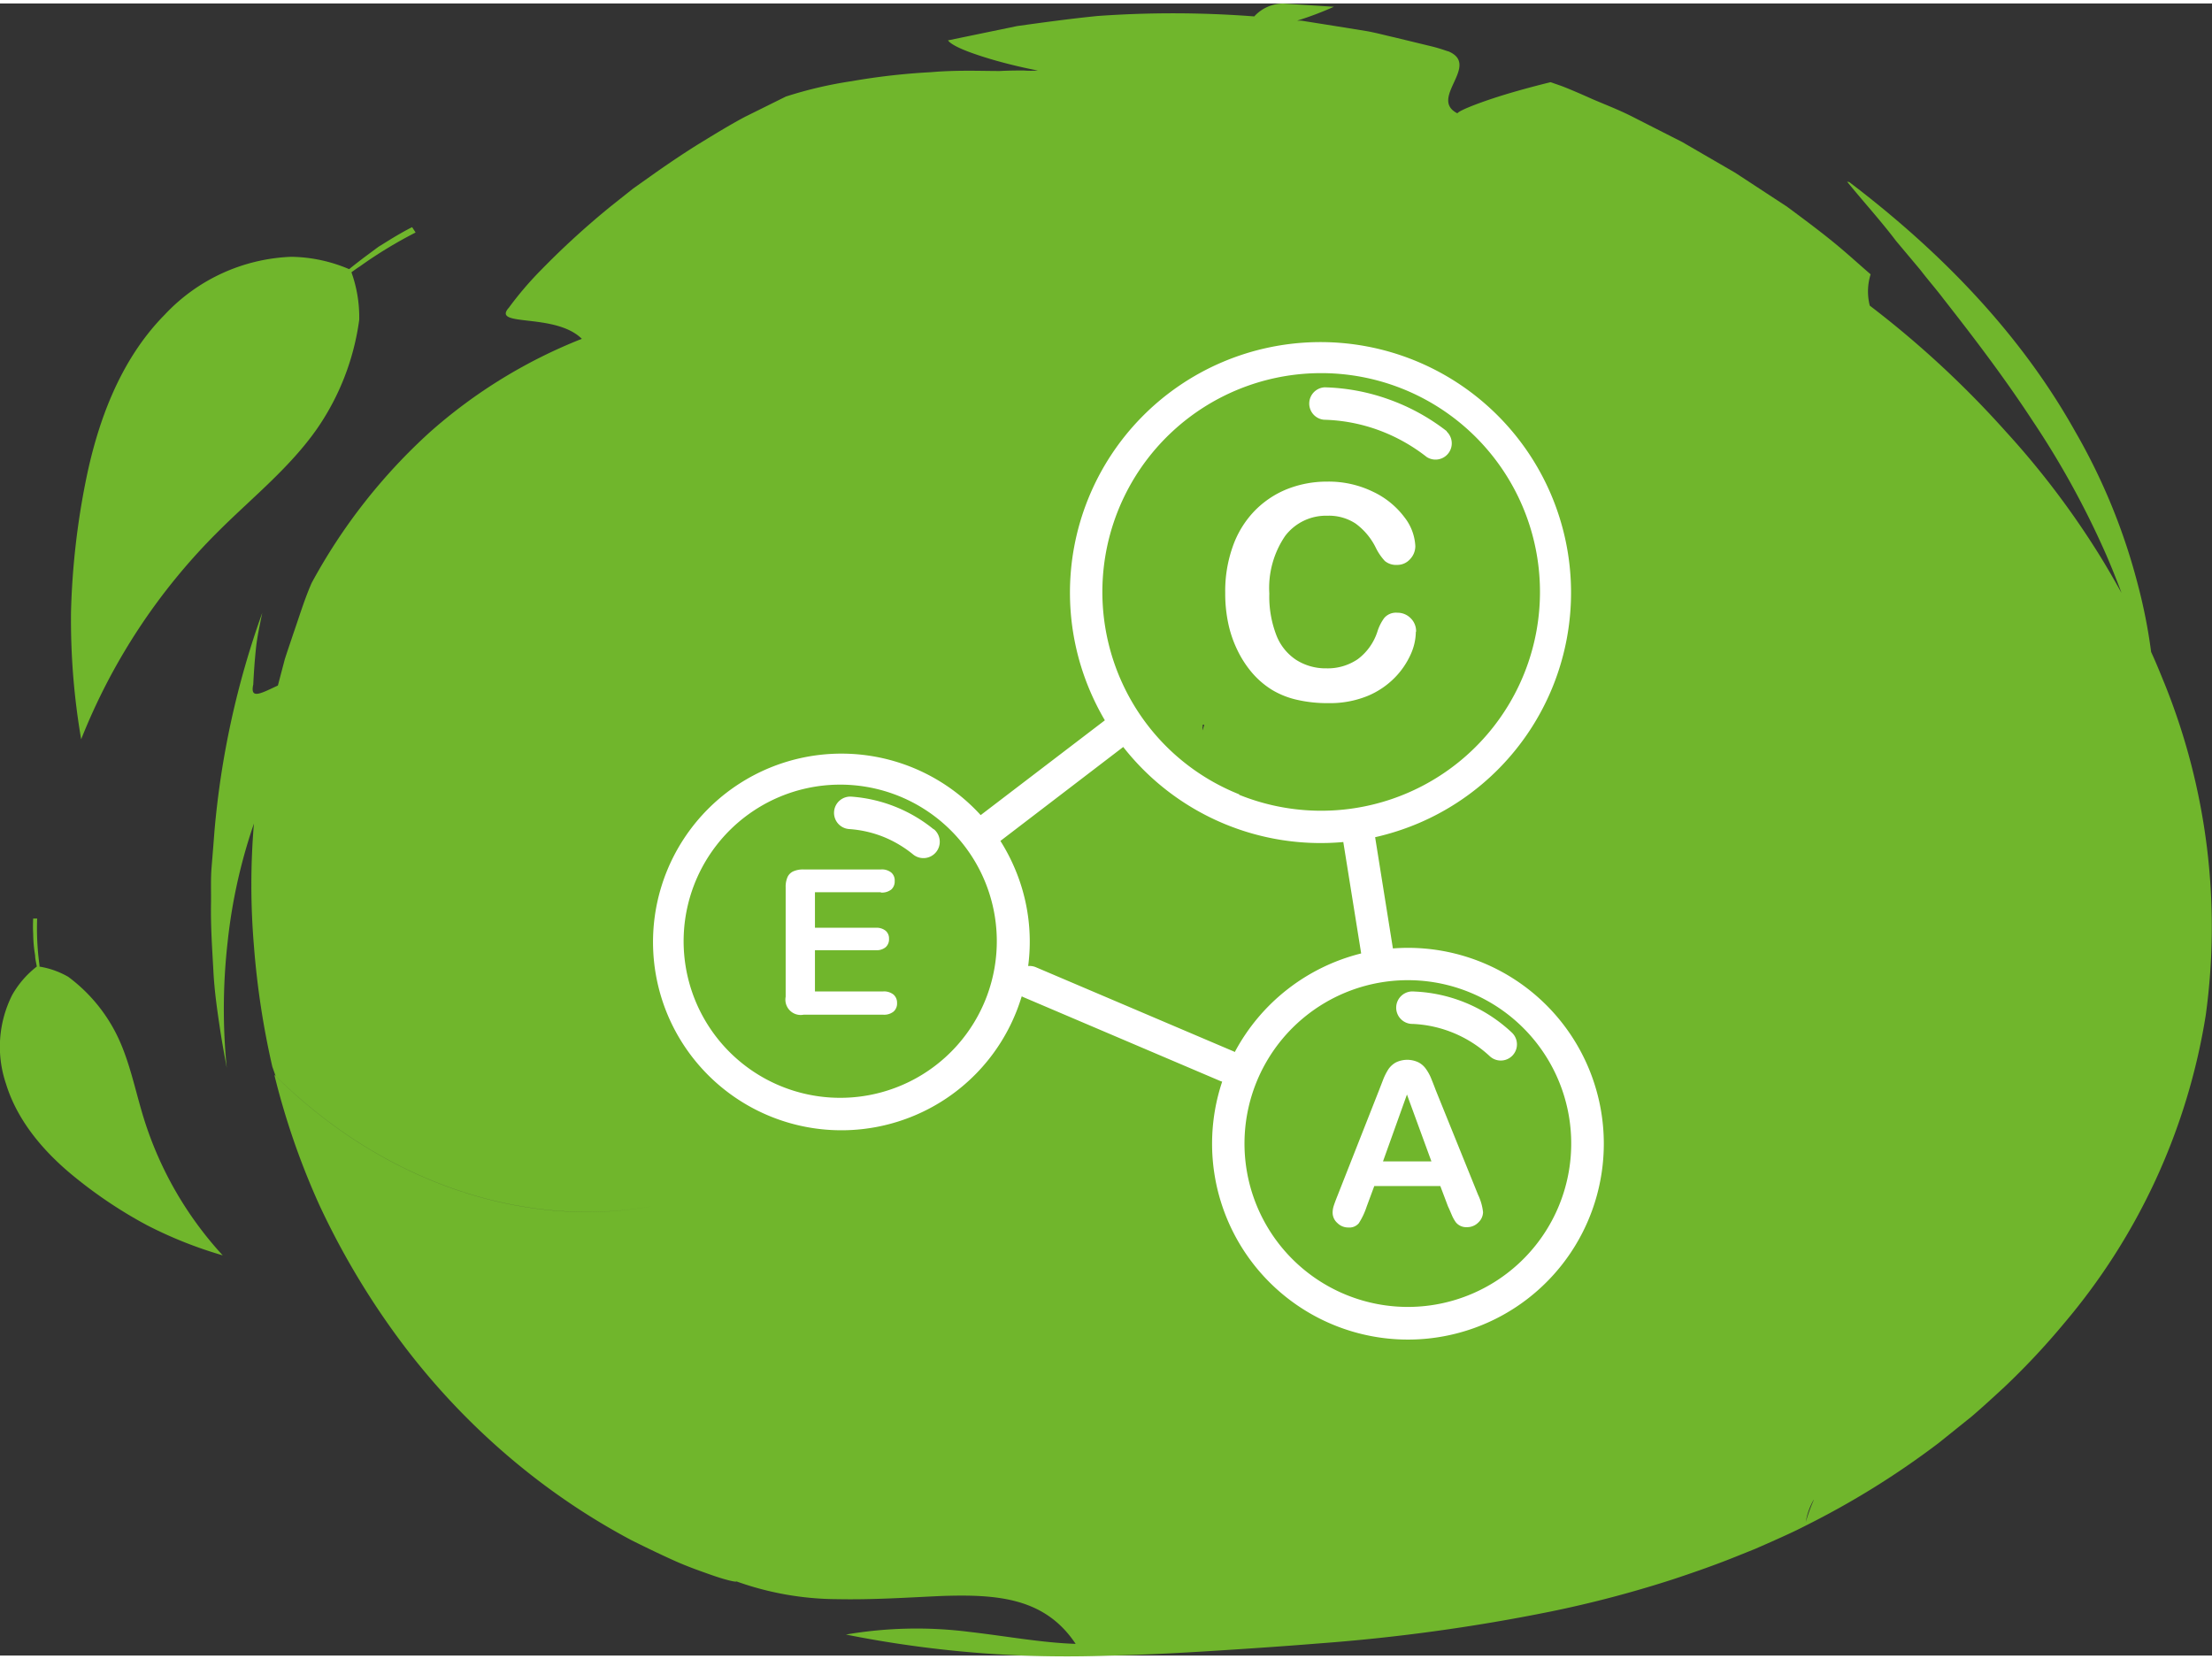
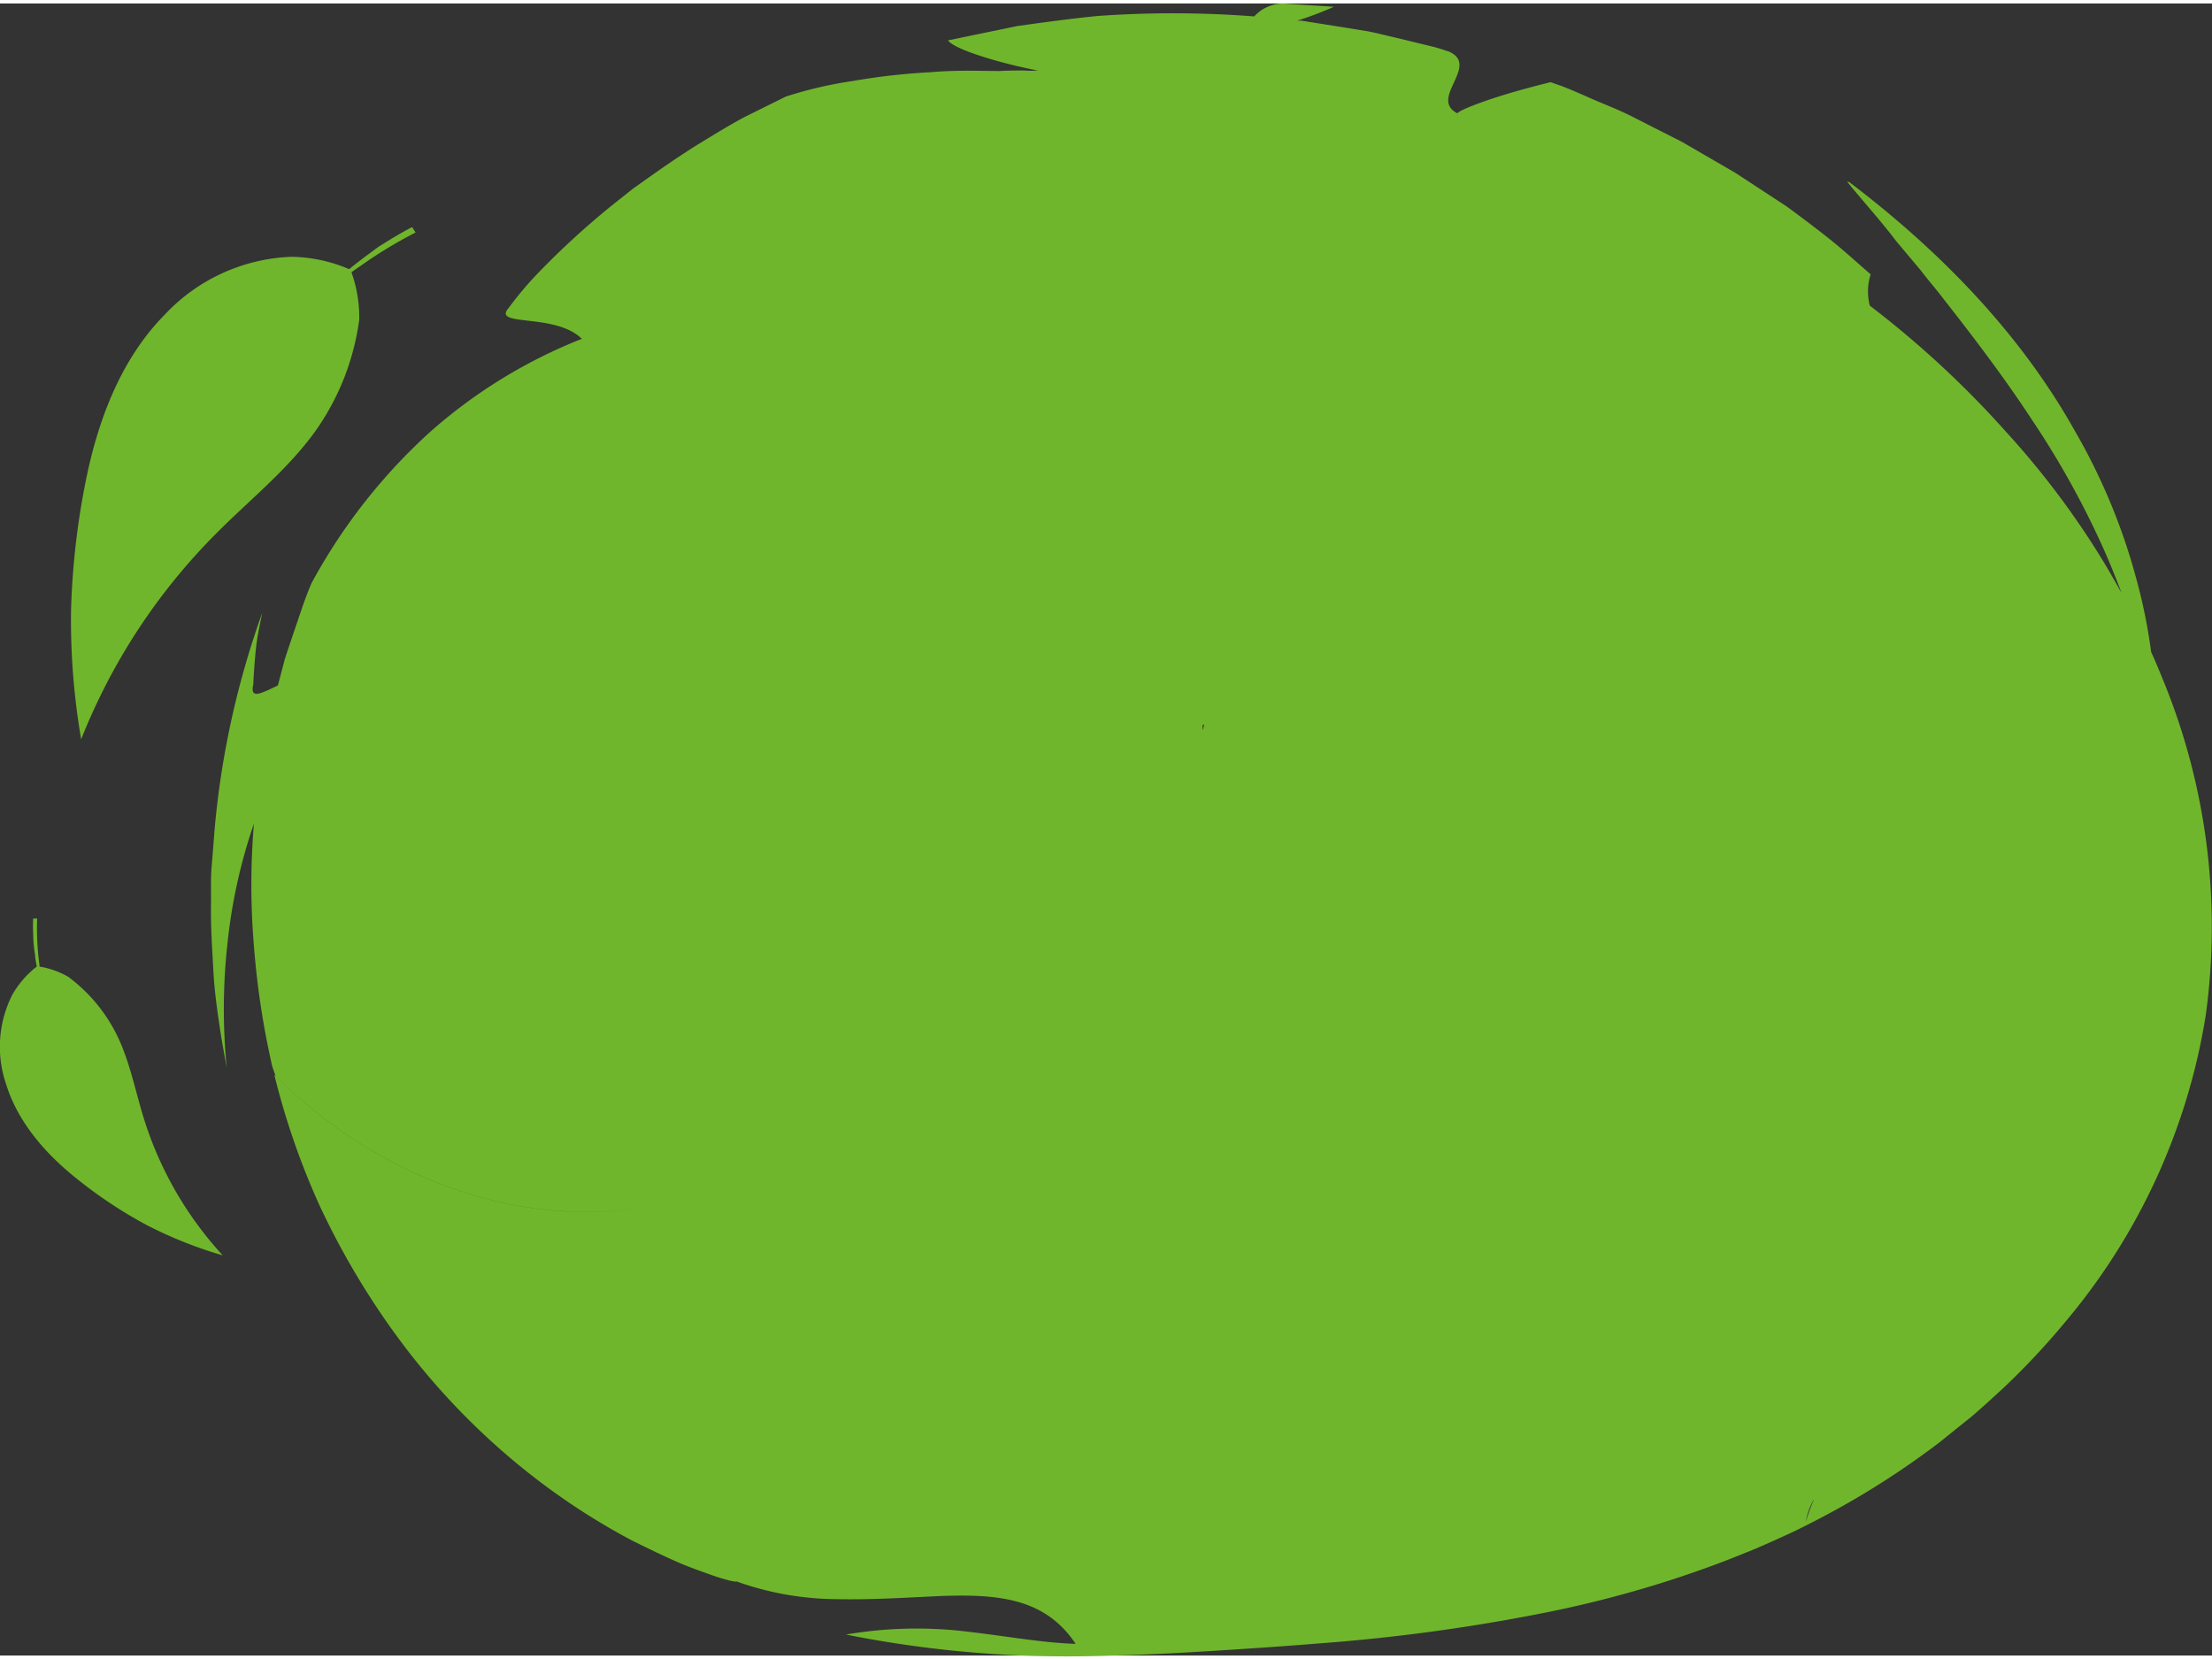
<svg xmlns="http://www.w3.org/2000/svg" id="Ebene_1" data-name="Ebene 1" viewBox="0 0 261.33 195.18" width="120" height="90">
  <rect x="0" y="0" width="261.33" height="195.18" fill="#333333" stroke="none" />
  <defs>
    <style>.cls-1{fill:#70b62c;}.cls-2{fill:#fff;fill-rule:evenodd;}</style>
  </defs>
  <path class="cls-1" d="M36.82,68.46c-.85,1.93-1.47,4-2.17,6-.33,1-.68,2-1,3l-.82,3.12c-2,.93-3.31,1.69-2.91-.12.07-1.43.17-2.86.32-4.28s.46-2.78.74-4.18a102.56,102.56,0,0,0-5.64,25.74c-.11,1.43-.22,2.85-.34,4.27s-.05,2.88-.07,4.29c-.05,2.84.15,5.52.28,8s.47,4.75.76,6.7.61,3.56.82,4.76a70.25,70.25,0,0,1,.1-14.86A63.63,63.63,0,0,1,30,96.89,86.15,86.15,0,0,0,30,111.35a97.25,97.25,0,0,0,2.17,14.25c.13.38.26.74.39,1.11,13.24,13.06,29.94,18,44.46,15.39-14.56,2.64-31.36-2.36-44.61-15.53A88.28,88.28,0,0,0,37.75,142a91.9,91.9,0,0,0,9.72,16.24,83.65,83.65,0,0,0,13.35,14.05,80.4,80.4,0,0,0,13.81,9.28c1.87.93,3.58,1.75,5.1,2.43s2.88,1.15,3.94,1.53c2.14.77,3.33,1,3.33.89a35.78,35.78,0,0,0,12,2.1c4.18.08,8.37-.2,12.08-.37,6.85-.25,12.38.23,16,5.65-4-.13-8.17-.91-12.6-1.42a49.53,49.53,0,0,0-14.54.32,133.26,133.26,0,0,0,31,2.49c4.52-.1,8.74-.33,12.68-.58s8-.52,12.18-.86A219.84,219.84,0,0,0,183.11,190a133.69,133.69,0,0,0,14.83-3.92c2.52-.84,5-1.71,7.55-2.75l1.89-.76,2-.88c1.31-.59,2.62-1.17,3.89-1.83a99.38,99.38,0,0,0,15.78-9.8l3.87-3.11c1.32-1.13,2.59-2.3,3.86-3.47a86.43,86.43,0,0,0,7.06-7.53,74.4,74.4,0,0,0,16.75-36.41,76.7,76.7,0,0,0-4.88-39.22c-.51-1.24-1-2.47-1.57-3.7a63.37,63.37,0,0,0-1.58-8,72.23,72.23,0,0,0-7.42-18.1c-6.38-11.39-15.69-21.08-26.67-29.42a.88.88,0,0,1-.26-.06c1.94,2.39,4,4.64,5.78,7l2.87,3.42c.9,1.18,1.88,2.29,2.77,3.47,3.64,4.64,7.21,9.34,10.47,14.32a102.85,102.85,0,0,1,8.72,15.86c.64,1.48,1.25,3,1.82,4.53-1.07-1.92-2.17-3.82-3.34-5.63A99,99,0,0,0,237,50.61a115.52,115.52,0,0,0-16.1-14.91A6.74,6.74,0,0,1,221,32c-1.34-1.15-2.8-2.5-4.46-3.85S213,25.4,211.11,24L205,20l-6.24-3.62-5.9-3c-1.81-.92-3.57-1.56-5-2.2s-2.57-1.12-3.38-1.43l-1.29-.45s-2.75.66-5.44,1.48-5.36,1.84-5.57,2.2c-3.45-1.75,2.79-5.69-1.06-7.32-.09,0-.71-.26-1.82-.55L164.72,4c-1-.22-2-.5-3.18-.72l-3.71-.6-4.1-.65-.48,0A38.5,38.5,0,0,0,157.59.39l-6-.38a4.64,4.64,0,0,0-3.41,1.52,125.66,125.66,0,0,0-18.52-.05c-3.28.33-6.49.77-9.49,1.19L112,4.36c.49.7,2.72,1.52,5,2.2s4.57,1.17,5.62,1.36a10.83,10.83,0,0,1-1.65,0c-.76,0-1.72,0-2.84.06-2.22,0-5.1-.13-8.16.14a78.27,78.27,0,0,0-9.34,1.06A48.65,48.65,0,0,0,92.84,11L88,13.4c-1.62.86-3.33,1.9-5.13,3s-3.59,2.31-5.38,3.56l-2.68,1.9-2.52,2a96.25,96.25,0,0,0-8.36,7.62,40.32,40.32,0,0,0-3.81,4.46c-2.11,2.35,5.45.55,8.62,3.68a60.46,60.46,0,0,0-18,11.07A67.29,67.29,0,0,0,36.82,68.46Zm105.27,17,0-.14v-.11l.18,0c-.05.23-.14.45-.21.67A2.32,2.32,0,0,1,142.09,85.41Zm72.18,91.37a19.46,19.46,0,0,0-.93,2.58A7.62,7.62,0,0,1,214.27,176.78Z" />
  <path class="cls-1" d="M25.76,62.4c4-4,8.5-7.56,11.74-12.22a29.6,29.6,0,0,0,4.94-12.81,15.75,15.75,0,0,0-.92-5.61c.31-.23.64-.47,1-.7a51.82,51.82,0,0,1,6.58-4l-.41-.63s-.74.34-2.48,1.39l-1.5.93-1.82,1.35c-.5.39-1.07.82-1.64,1.29a18,18,0,0,0-6.83-1.46,21.59,21.59,0,0,0-14.95,6.83c-5.34,5.4-7.92,12.76-9.28,19.37a90.32,90.32,0,0,0-1.8,15.74A83.09,83.09,0,0,0,9.59,86.93,71.91,71.91,0,0,1,25.76,62.4Z" />
  <path class="cls-1" d="M.71,127.64C2.14,132.3,5.54,136,8.89,138.7a53.6,53.6,0,0,0,8.42,5.61,49.83,49.83,0,0,0,9,3.59A42.58,42.58,0,0,1,17,131.75c-1.06-3.41-1.71-7-3.33-10.15A19.11,19.11,0,0,0,8.07,115a9.9,9.9,0,0,0-3.4-1.21c0-.25-.06-.51-.08-.77a31.75,31.75,0,0,1-.2-4.91l-.47,0a16.57,16.57,0,0,0,0,1.81,16.27,16.27,0,0,0,.23,2.55c0,.4.12.85.2,1.31a11.26,11.26,0,0,0-2.91,3.36A13.6,13.6,0,0,0,.71,127.64Z" />
-   <path class="cls-2" d="M146.4,93.49A25.85,25.85,0,1,0,134.67,84v0a25.6,25.6,0,0,0,11.72,9.43ZM104.07,105H96.28v4.2h7.18a1.7,1.7,0,0,1,1.18.36,1.18,1.18,0,0,1,.39.93,1.25,1.25,0,0,1-.39,1,1.67,1.67,0,0,1-1.18.36H96.28v4.87h8.06a1.79,1.79,0,0,1,1.23.38,1.28,1.28,0,0,1,.41,1,1.26,1.26,0,0,1-.41,1,1.79,1.79,0,0,1-1.23.37h-9.4a1.81,1.81,0,0,1-2.12-2.12V104.43a2.86,2.86,0,0,1,.22-1.22,1.38,1.38,0,0,1,.69-.68,2.85,2.85,0,0,1,1.21-.22h9.13a1.76,1.76,0,0,1,1.23.37,1.22,1.22,0,0,1,.4,1,1.27,1.27,0,0,1-.4,1,1.81,1.81,0,0,1-1.23.36Zm67,37.12-.91-2.41h-7.8l-.91,2.46a8.41,8.41,0,0,1-.92,1.94,1.46,1.46,0,0,1-1.24.5,1.8,1.8,0,0,1-1.29-.53,1.62,1.62,0,0,1-.56-1.22,2.63,2.63,0,0,1,.13-.81c.09-.28.23-.66.43-1.16l4.9-12.44.5-1.29a6.9,6.9,0,0,1,.63-1.25,2.6,2.6,0,0,1,.88-.8,3.07,3.07,0,0,1,2.69,0,2.49,2.49,0,0,1,.88.79,5.47,5.47,0,0,1,.56,1c.15.37.35.86.58,1.48l5,12.36a6.35,6.35,0,0,1,.59,2.06,1.71,1.71,0,0,1-.56,1.22,1.83,1.83,0,0,1-1.34.55A1.57,1.57,0,0,1,172,144a4.24,4.24,0,0,1-.48-.86c-.17-.39-.31-.74-.44-1Zm-7.68-5.32h5.72l-2.89-7.9-2.83,7.9Zm3.88-62.55a6.61,6.61,0,0,1-.59,2.61,9.43,9.43,0,0,1-1.87,2.76,9.7,9.7,0,0,1-3.26,2.2,11.76,11.76,0,0,1-4.62.84,15.83,15.83,0,0,1-3.64-.38,10,10,0,0,1-3-1.18A10.08,10.08,0,0,1,147.86,79a12.45,12.45,0,0,1-1.7-2.66,13.66,13.66,0,0,1-1.06-3.14,16.93,16.93,0,0,1-.35-3.56,15.7,15.7,0,0,1,.88-5.45A11.55,11.55,0,0,1,148.17,60a11.15,11.15,0,0,1,3.88-2.62,12.72,12.72,0,0,1,4.74-.89,11.94,11.94,0,0,1,5.47,1.22,9.9,9.9,0,0,1,3.67,3,6,6,0,0,1,1.28,3.4,2.24,2.24,0,0,1-.63,1.55,2,2,0,0,1-1.5.67,2.1,2.1,0,0,1-1.47-.46,6.55,6.55,0,0,1-1.09-1.61,7.8,7.8,0,0,0-2.36-2.81,5.73,5.73,0,0,0-3.33-.93,6.06,6.06,0,0,0-5,2.39,10.91,10.91,0,0,0-1.87,6.81,12.67,12.67,0,0,0,.83,4.91,6.13,6.13,0,0,0,2.34,2.92,6.46,6.46,0,0,0,3.56,1,6.3,6.3,0,0,0,3.73-1.09,6.6,6.6,0,0,0,2.3-3.22,5.51,5.51,0,0,1,.81-1.63,1.82,1.82,0,0,1,1.55-.63,2.16,2.16,0,0,1,1.57.64,2.13,2.13,0,0,1,.65,1.58Zm-4.81,24.25,2.1,13.14a23.14,23.14,0,1,1-20.17,15.74l-.23-.08-23.27-9.91-.18-.09c-.2.63-.41,1.25-.66,1.87a22.18,22.18,0,0,1-11.91,12.17h0a22.27,22.27,0,0,1-29.21-11.73h0a22.26,22.26,0,0,1,36.93-23.72l14.67-11.2a30.46,30.46,0,0,1-1.75-3.47,29.6,29.6,0,1,1,38.85,15.61,30.27,30.27,0,0,1-5.17,1.67Zm-1.68,13.74a23.28,23.28,0,0,0-14.9,11.64,1.51,1.51,0,0,0-.22-.11l-23.26-9.9a1.9,1.9,0,0,0-.93-.15,22.05,22.05,0,0,0-1.6-11.58,22.57,22.57,0,0,0-1.68-3.2L132.7,87.84a29.64,29.64,0,0,0,26,11.23l2.11,13.15ZM114.05,99.67a18.5,18.5,0,1,0,2.29,4,18.39,18.39,0,0,0-2.29-4Zm64.56,21.91a17.9,17.9,0,0,0-11.55-4.85,1.92,1.92,0,1,0-.15,3.83,14.28,14.28,0,0,1,9.09,3.81,1.91,1.91,0,0,0,2.61-2.79Zm-4.7,30.86a19.3,19.3,0,1,0-14.78.16,19.28,19.28,0,0,0,14.78-.16ZM110.32,97.58a17.38,17.38,0,0,0-9.7-3.87,1.92,1.92,0,1,0-.27,3.83,13.37,13.37,0,0,1,4,.91,13.59,13.59,0,0,1,3.53,2.09,1.91,1.91,0,0,0,2.43-3Zm60.6-47a1.92,1.92,0,0,1-2.37,3,20.8,20.8,0,0,0-5.73-3.19,20.29,20.29,0,0,0-6.4-1.21,1.92,1.92,0,0,1,.09-3.83,24.28,24.28,0,0,1,7.61,1.44A24.59,24.59,0,0,1,170.92,50.53Z" />
</svg>